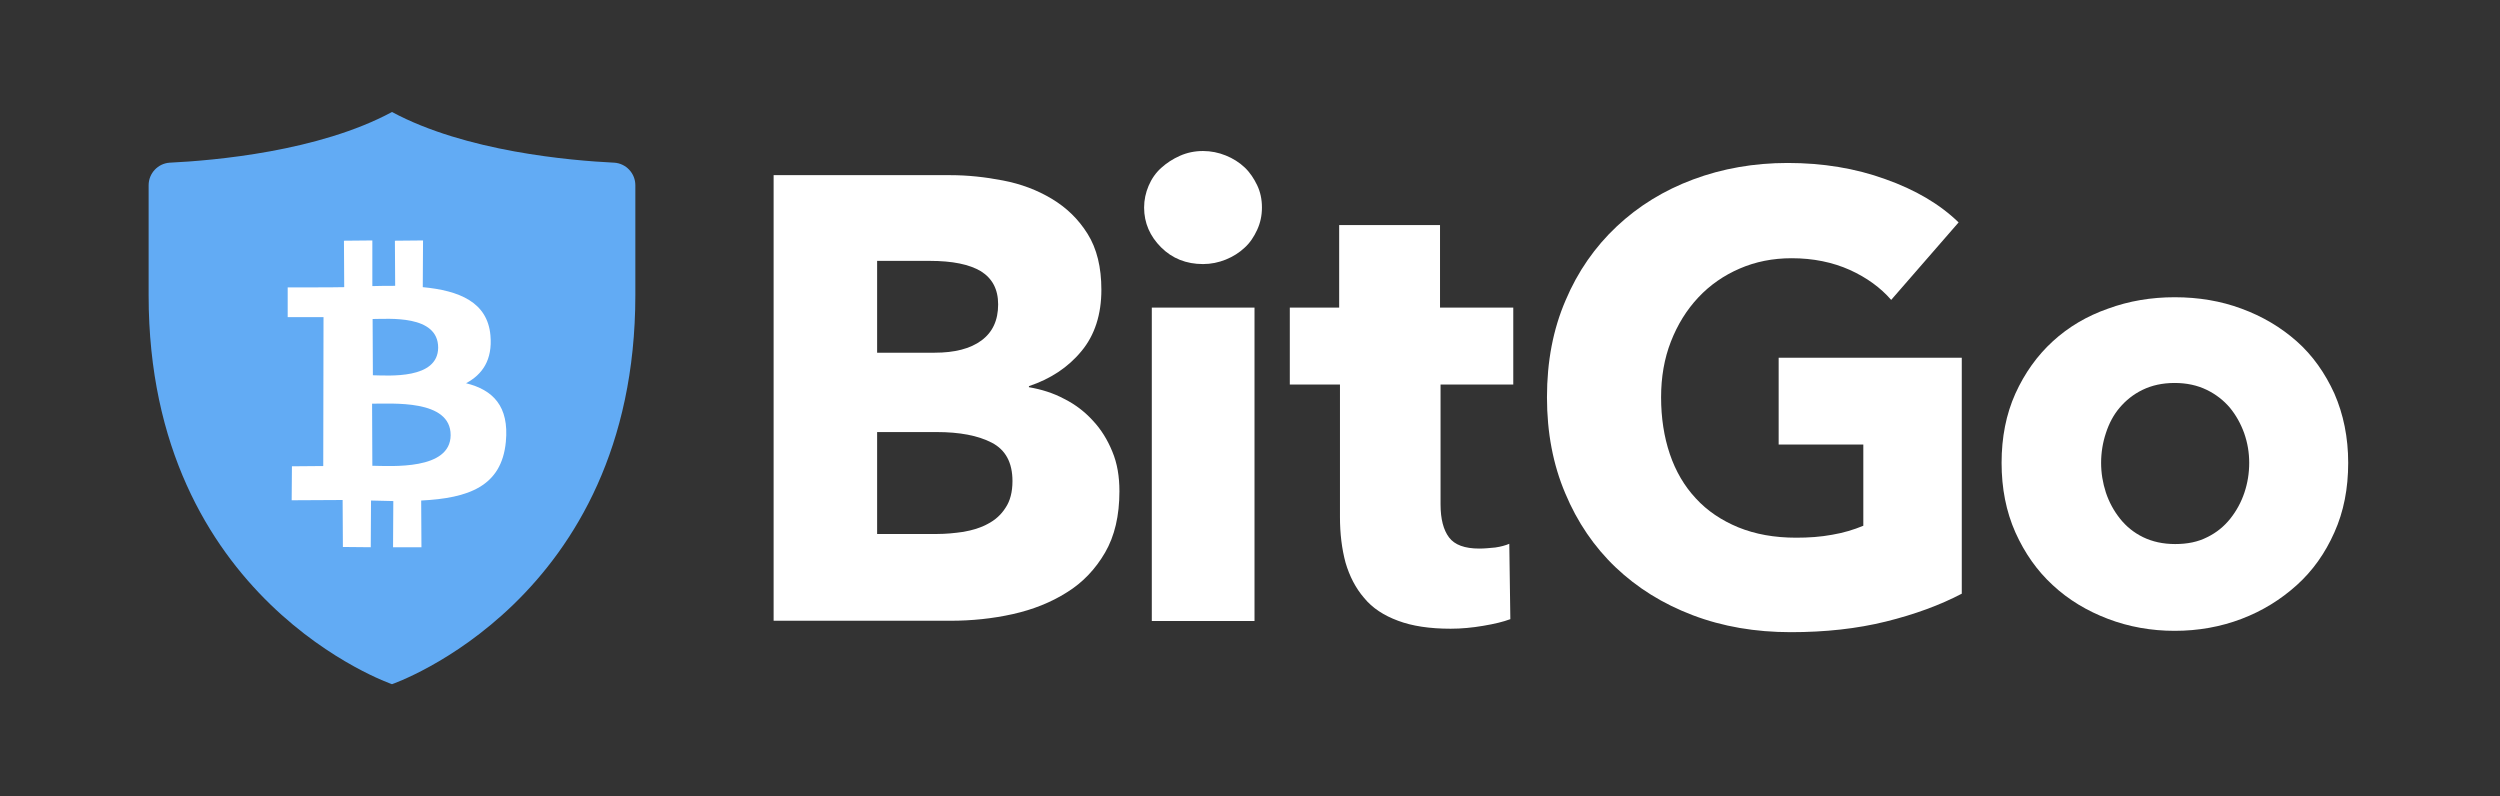
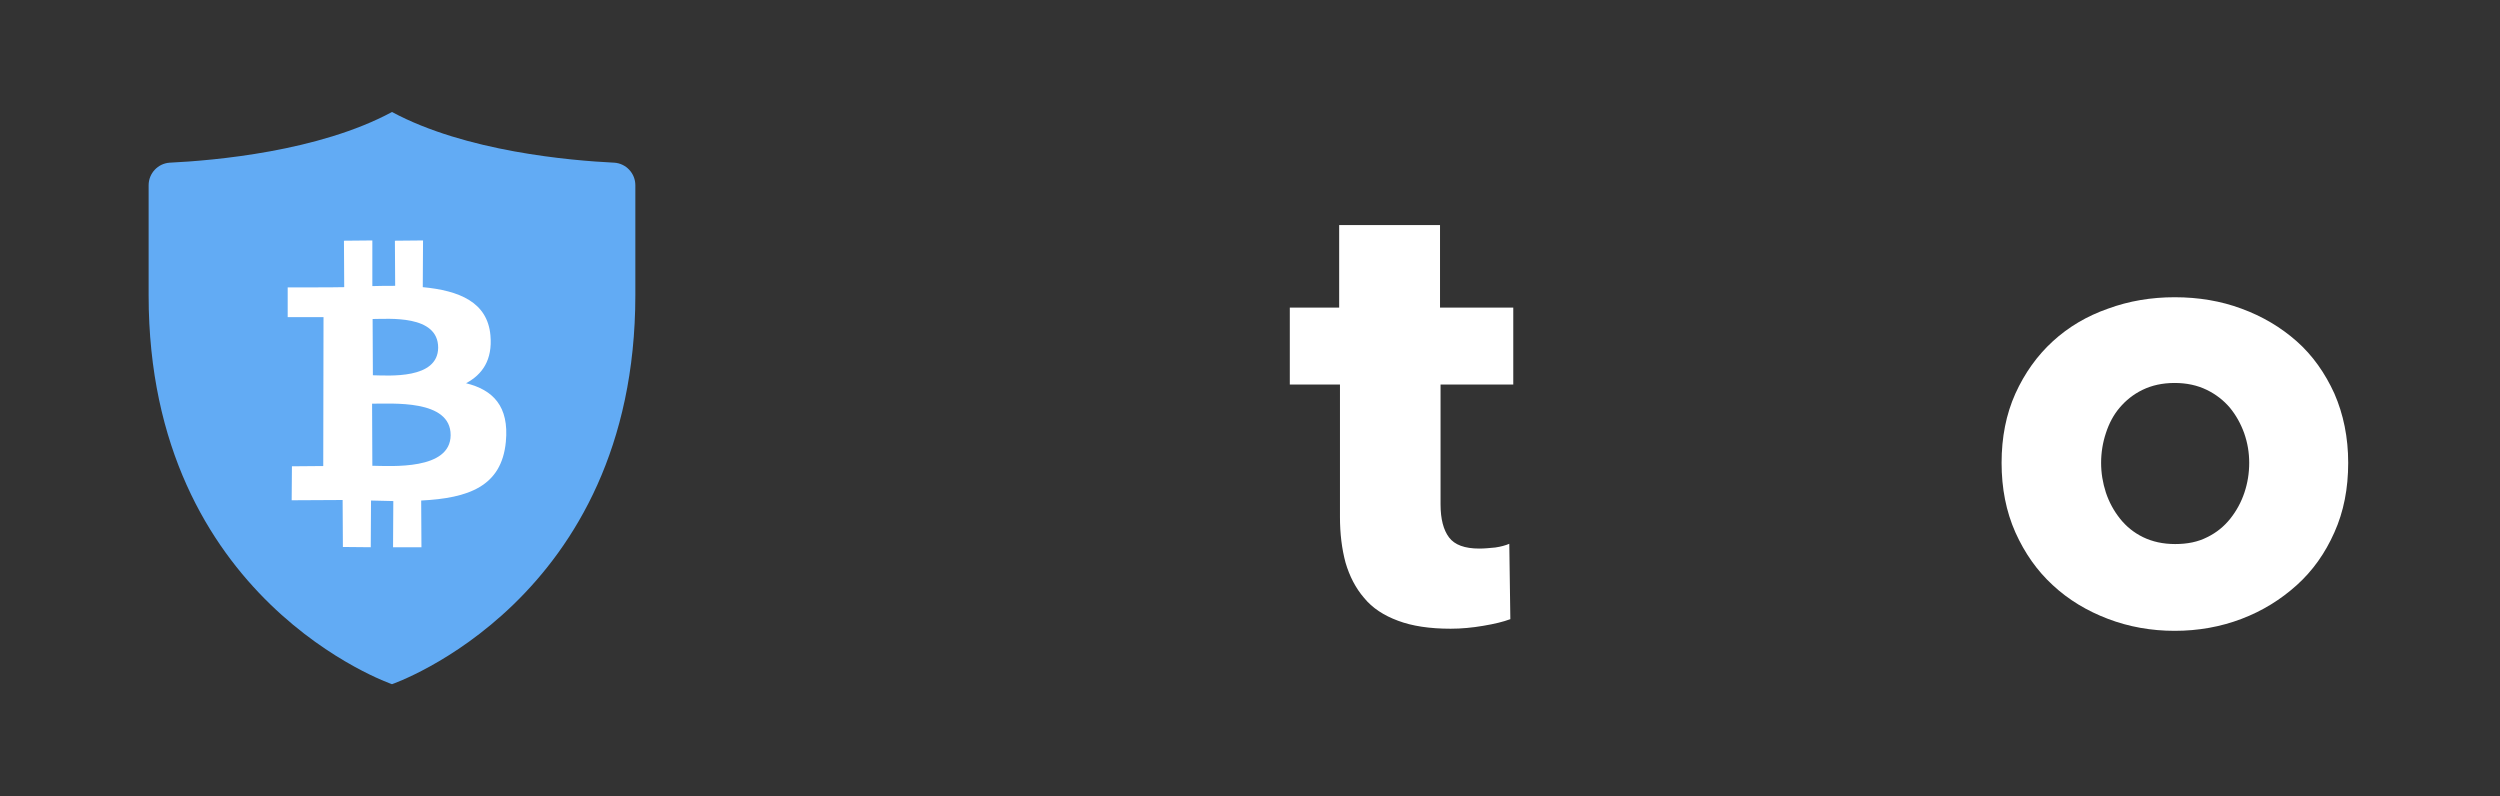
<svg xmlns="http://www.w3.org/2000/svg" version="1.1" id="Layer_1" x="0px" y="0px" viewBox="0 0 942 300" style="enable-background:new 0 0 942 300;" xml:space="preserve">
  <rect x="0" y="0" width="942" height="300" fill="#333333" stroke="none" />
  <style type="text/css">
	.st0{fill:#62ABF4;}
	.st1{fill:#FFFFFF;}
</style>
  <g>
    <path class="st0" d="M147.7,257.8c0,0,91.7-31.4,91.7-146.6V69.8c0-4.5-3.5-8.2-7.9-8.5c-16.6-0.8-56.1-4.2-83.8-19.1   c-27.6,14.9-67.2,18.3-83.8,19.1c-4.4,0.3-7.9,4-7.9,8.5v41.5C56,226.4,147.7,257.8,147.7,257.8z" />
    <path class="st1" d="M184.8,126.4c-1.1-12.6-11.8-16.9-25.5-18.2l0.1-17.6l-10.6,0.1l0.1,17c-2.8,0-5.8,0-8.6,0.1V90.6l-10.7,0.1   l0.1,17.5c-2.3,0.1-21.3,0.1-21.3,0.1v11.2h13.5l-0.1,56.1l-11.8,0.1l-0.1,12.8c0,0,16.8-0.1,19.2-0.1l0.1,17.7l10.5,0.1l0.1-17.6   c2.9,0.1,5.7,0.1,8.4,0.2l-0.1,17.4h10.7l-0.1-17.6c17.8-0.9,30.3-5.3,31.9-22.1c1.3-13.5-4.9-19.6-15-22.1   C181.8,141.1,185.6,135.6,184.8,126.4z M169.8,164c-0.1,13.2-22.3,11.6-29.5,11.5l-0.1-23.4C147.4,152.2,169.9,150.3,169.8,164z    M165.1,131c-0.1,12-18.6,10.5-24.6,10.4l-0.1-21.2C146.4,120.2,165.1,118.5,165.1,131z" />
-     <path class="st1" d="M421.8,185.1c0,9.2-1.8,16.9-5.4,23.1c-3.6,6.2-8.4,11.3-14.4,15c-6,3.8-12.8,6.5-20.4,8.2   c-7.6,1.7-15.5,2.5-23.5,2.5h-66.6V66h66.6c6.5,0,13.1,0.7,19.8,2c6.8,1.3,12.9,3.6,18.4,6.9c5.5,3.3,10,7.6,13.5,13.2   c3.5,5.6,5.2,12.6,5.2,21.1c0,9.3-2.5,17.1-7.5,23.1c-5,6.1-11.7,10.5-19.8,13.2v0.4c4.7,0.8,9.2,2.2,13.3,4.4   c4.2,2.1,7.8,4.9,10.8,8.2c3.1,3.3,5.5,7.2,7.3,11.6C421,174.6,421.8,179.6,421.8,185.1z M376.1,114.7c0-5.7-2.2-9.8-6.5-12.5   c-4.4-2.6-10.7-3.9-19.3-3.9h-19.8v34.6h21.7c7.5,0,13.4-1.5,17.6-4.6C374,125.2,376.1,120.7,376.1,114.7z M381.5,181.3   c0-7-2.6-11.8-7.8-14.5c-5.2-2.7-12.1-4-20.8-4h-22.4v38.4h22.7c3.1,0,6.4-0.3,9.8-0.8c3.4-0.6,6.5-1.5,9.2-3   c2.7-1.4,5-3.4,6.7-6.1C380.6,188.8,381.5,185.4,381.5,181.3z" />
-     <path class="st1" d="M475.5,78.2c0,3-0.6,5.8-1.8,8.4c-1.2,2.6-2.7,4.9-4.7,6.7c-2,1.9-4.4,3.4-7.1,4.5c-2.7,1.1-5.6,1.7-8.6,1.7   c-6.3,0-11.6-2.1-15.8-6.3c-4.2-4.2-6.4-9.2-6.4-15c0-2.9,0.6-5.6,1.7-8.2c1.1-2.6,2.7-4.9,4.7-6.7c2.1-1.9,4.4-3.4,7.1-4.6   s5.6-1.8,8.7-1.8c3,0,5.9,0.6,8.6,1.7c2.7,1.1,5.1,2.6,7.1,4.5c2,1.9,3.5,4.2,4.7,6.7C474.9,72.3,475.5,75.1,475.5,78.2z M434,234   V115.9h38.7V234H434z" />
    <path class="st1" d="M542.8,144.8V190c0,5.6,1.1,9.7,3.2,12.5c2.1,2.8,5.9,4.2,11.4,4.2c1.9,0,3.9-0.2,6-0.4   c2.1-0.3,3.9-0.8,5.3-1.4l0.4,28.4c-2.7,1-6,1.8-10.2,2.5c-4.1,0.7-8.2,1.1-12.3,1.1c-7.9,0-14.5-1-19.8-3c-5.4-2-9.7-4.8-12.8-8.6   c-3.2-3.7-5.5-8.2-7-13.3c-1.4-5.2-2.1-10.9-2.1-17.2v-49.9h-18.9v-29h18.6V84.8h38v31.1h27.6v29H542.8z" />
-     <path class="st1" d="M710.6,234.2c-10.9,2.7-22.8,4-35.8,4c-13.4,0-25.7-2.1-37-6.4c-11.3-4.3-20.9-10.3-29-18   c-8.1-7.7-14.5-17.1-19-27.9c-4.6-10.8-6.9-22.9-6.9-36.2c0-13.5,2.3-25.6,7-36.5c4.6-10.9,11.1-20.2,19.3-27.9   c8.2-7.7,17.8-13.6,28.8-17.7c11-4.1,22.9-6.2,35.6-6.2c13.2,0,25.5,2,36.8,6.1c11.3,4,20.5,9.4,27.6,16.3L712.6,113   c-4-4.6-9.2-8.4-15.6-11.3c-6.5-2.9-13.8-4.4-21.9-4.4c-7.1,0-13.6,1.3-19.6,3.9c-6,2.6-11.2,6.2-15.6,10.9   c-4.4,4.7-7.8,10.2-10.3,16.6c-2.5,6.4-3.7,13.4-3.7,21c0,7.7,1.1,14.9,3.3,21.4c2.2,6.5,5.5,12.1,9.8,16.7   c4.3,4.7,9.7,8.3,16,10.9c6.4,2.6,13.6,3.9,21.8,3.9c4.7,0,9.2-0.3,13.5-1.1c4.2-0.7,8.2-1.9,11.8-3.4v-30.6h-31.9v-32.7h69v88.9   C731,228,721.5,231.5,710.6,234.2z" />
    <path class="st1" d="M884.8,174.4c0,9.7-1.7,18.4-5.2,26.2c-3.5,7.9-8.2,14.5-14.2,19.9c-6,5.4-12.9,9.7-20.8,12.7   c-7.9,3-16.3,4.5-25.2,4.5c-8.8,0-17.2-1.5-25.1-4.5c-7.9-3-14.9-7.2-20.8-12.7c-5.9-5.4-10.6-12.1-14.1-19.9   c-3.5-7.9-5.2-16.6-5.2-26.2c0-9.6,1.7-18.3,5.2-26.1c3.5-7.7,8.2-14.3,14.1-19.7c5.9-5.4,12.8-9.5,20.8-12.3   c7.9-2.9,16.3-4.3,25.1-4.3c9,0,17.4,1.4,25.2,4.3c7.9,2.9,14.8,7,20.8,12.3s10.7,12,14.2,19.7C883,156.1,884.8,164.8,884.8,174.4z    M847.5,174.4c0-3.8-0.6-7.5-1.9-11.2c-1.3-3.6-3.1-6.8-5.4-9.6c-2.3-2.7-5.2-5-8.7-6.7c-3.5-1.7-7.5-2.6-12.1-2.6   c-4.6,0-8.6,0.9-12.1,2.6c-3.5,1.7-6.3,4-8.6,6.7c-2.3,2.7-4,5.9-5.2,9.6c-1.2,3.6-1.8,7.4-1.8,11.2c0,3.8,0.6,7.5,1.8,11.2   c1.2,3.6,3,6.9,5.3,9.8c2.3,2.9,5.2,5.3,8.7,7c3.5,1.7,7.5,2.6,12.1,2.6s8.6-0.8,12.1-2.6c3.5-1.7,6.4-4.1,8.7-7   c2.3-2.9,4.1-6.2,5.3-9.8C846.9,182,847.5,178.3,847.5,174.4z" />
  </g>
</svg>